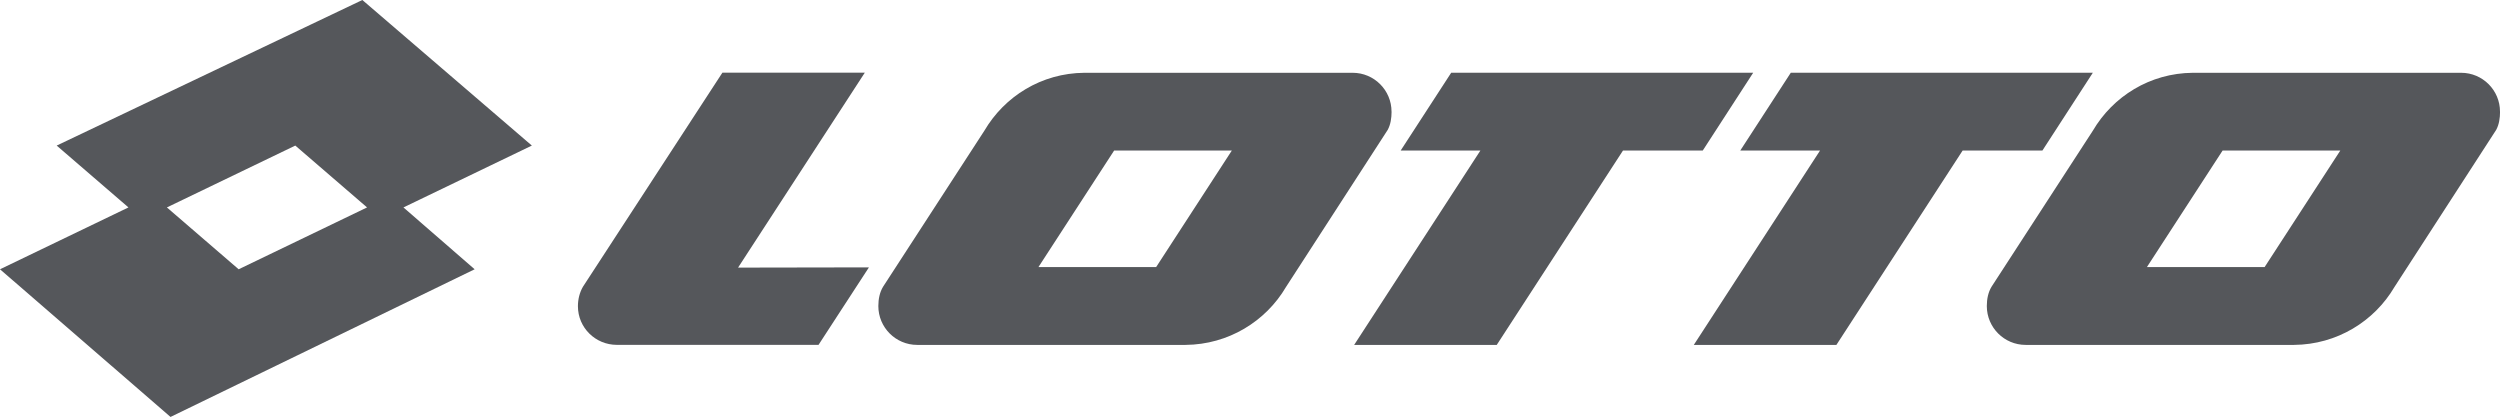
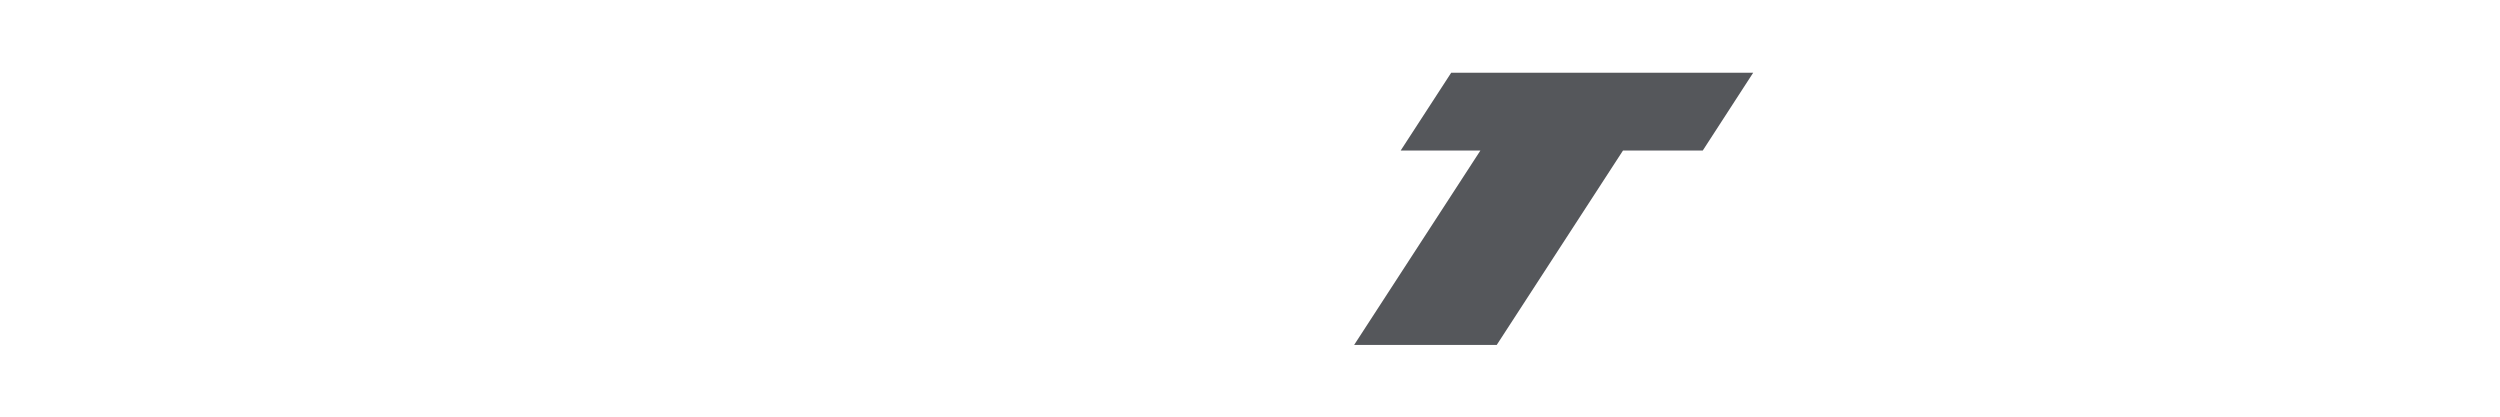
<svg xmlns="http://www.w3.org/2000/svg" viewBox="0 0 537.18 89.59" data-name="Layer 2" id="Layer_2">
  <defs>
    <style>
      .cls-1 {
        fill: #55575b;
      }
    </style>
  </defs>
  <g data-name="Livello 1" id="Livello_1">
    <g>
-       <path d="M239.4,32.34h25.29l-16.27,25.05h-25.29l16.27-25.05ZM299,23.99c0-4.61-3.74-8.35-8.35-8.35h-57.66c-9.21.08-17.14,5.06-21.48,12.45-.04.06-21.75,33.5-21.75,33.5h0c-.73,1.19-1.03,2.65-1.03,4.17,0,4.61,3.74,8.35,8.35,8.35h57.66c9.21-.08,17.24-5.06,21.58-12.44.04-.06,21.87-33.78,21.87-33.78h0c.62-1.17.81-2.49.82-3.9" class="cls-1" />
      <polygon points="362.37 15.63 328.95 15.63 311.82 15.63 300.97 32.34 318.1 32.34 290.97 74.11 321.61 74.11 348.74 32.34 365.88 32.34 376.71 15.63 362.37 15.63" class="cls-1" />
-       <path d="M185.83,15.62h-30.61s-29.96,45.99-29.96,45.99c-.71,1.23-1.08,2.67-1.08,4.19,0,4.61,3.76,8.3,8.37,8.3h43.33l10.83-16.65-28.12.05,27.23-41.88Z" class="cls-1" />
-       <path d="M78.87,44.57l-27.59,13.29-15.42-13.29,27.59-13.29,15.42,13.29ZM114.28,31.28L77.86,0,12.18,31.28l15.42,13.29L0,57.86l36.64,31.73,65.35-31.73-15.3-13.29,27.59-13.29Z" class="cls-1" />
-       <polygon points="435.34 15.63 401.93 15.63 384.79 15.63 373.94 32.34 391.08 32.34 363.95 74.11 394.59 74.11 421.72 32.34 438.86 32.34 449.69 15.63 435.34 15.63" class="cls-1" />
-       <path d="M477.58,32.34h25.29l-16.27,25.05h-25.29l16.27-25.05ZM537.18,23.99c0-4.61-3.74-8.35-8.35-8.35h-57.66c-9.21.08-17.14,5.06-21.48,12.45-.04.06-21.75,33.5-21.75,33.5h0c-.73,1.19-1.03,2.65-1.03,4.17,0,4.61,3.74,8.35,8.35,8.35h57.66c9.21-.08,17.24-5.06,21.58-12.44.04-.06,21.87-33.78,21.87-33.78h0c.62-1.17.81-2.49.82-3.9" class="cls-1" />
    </g>
  </g>
</svg>